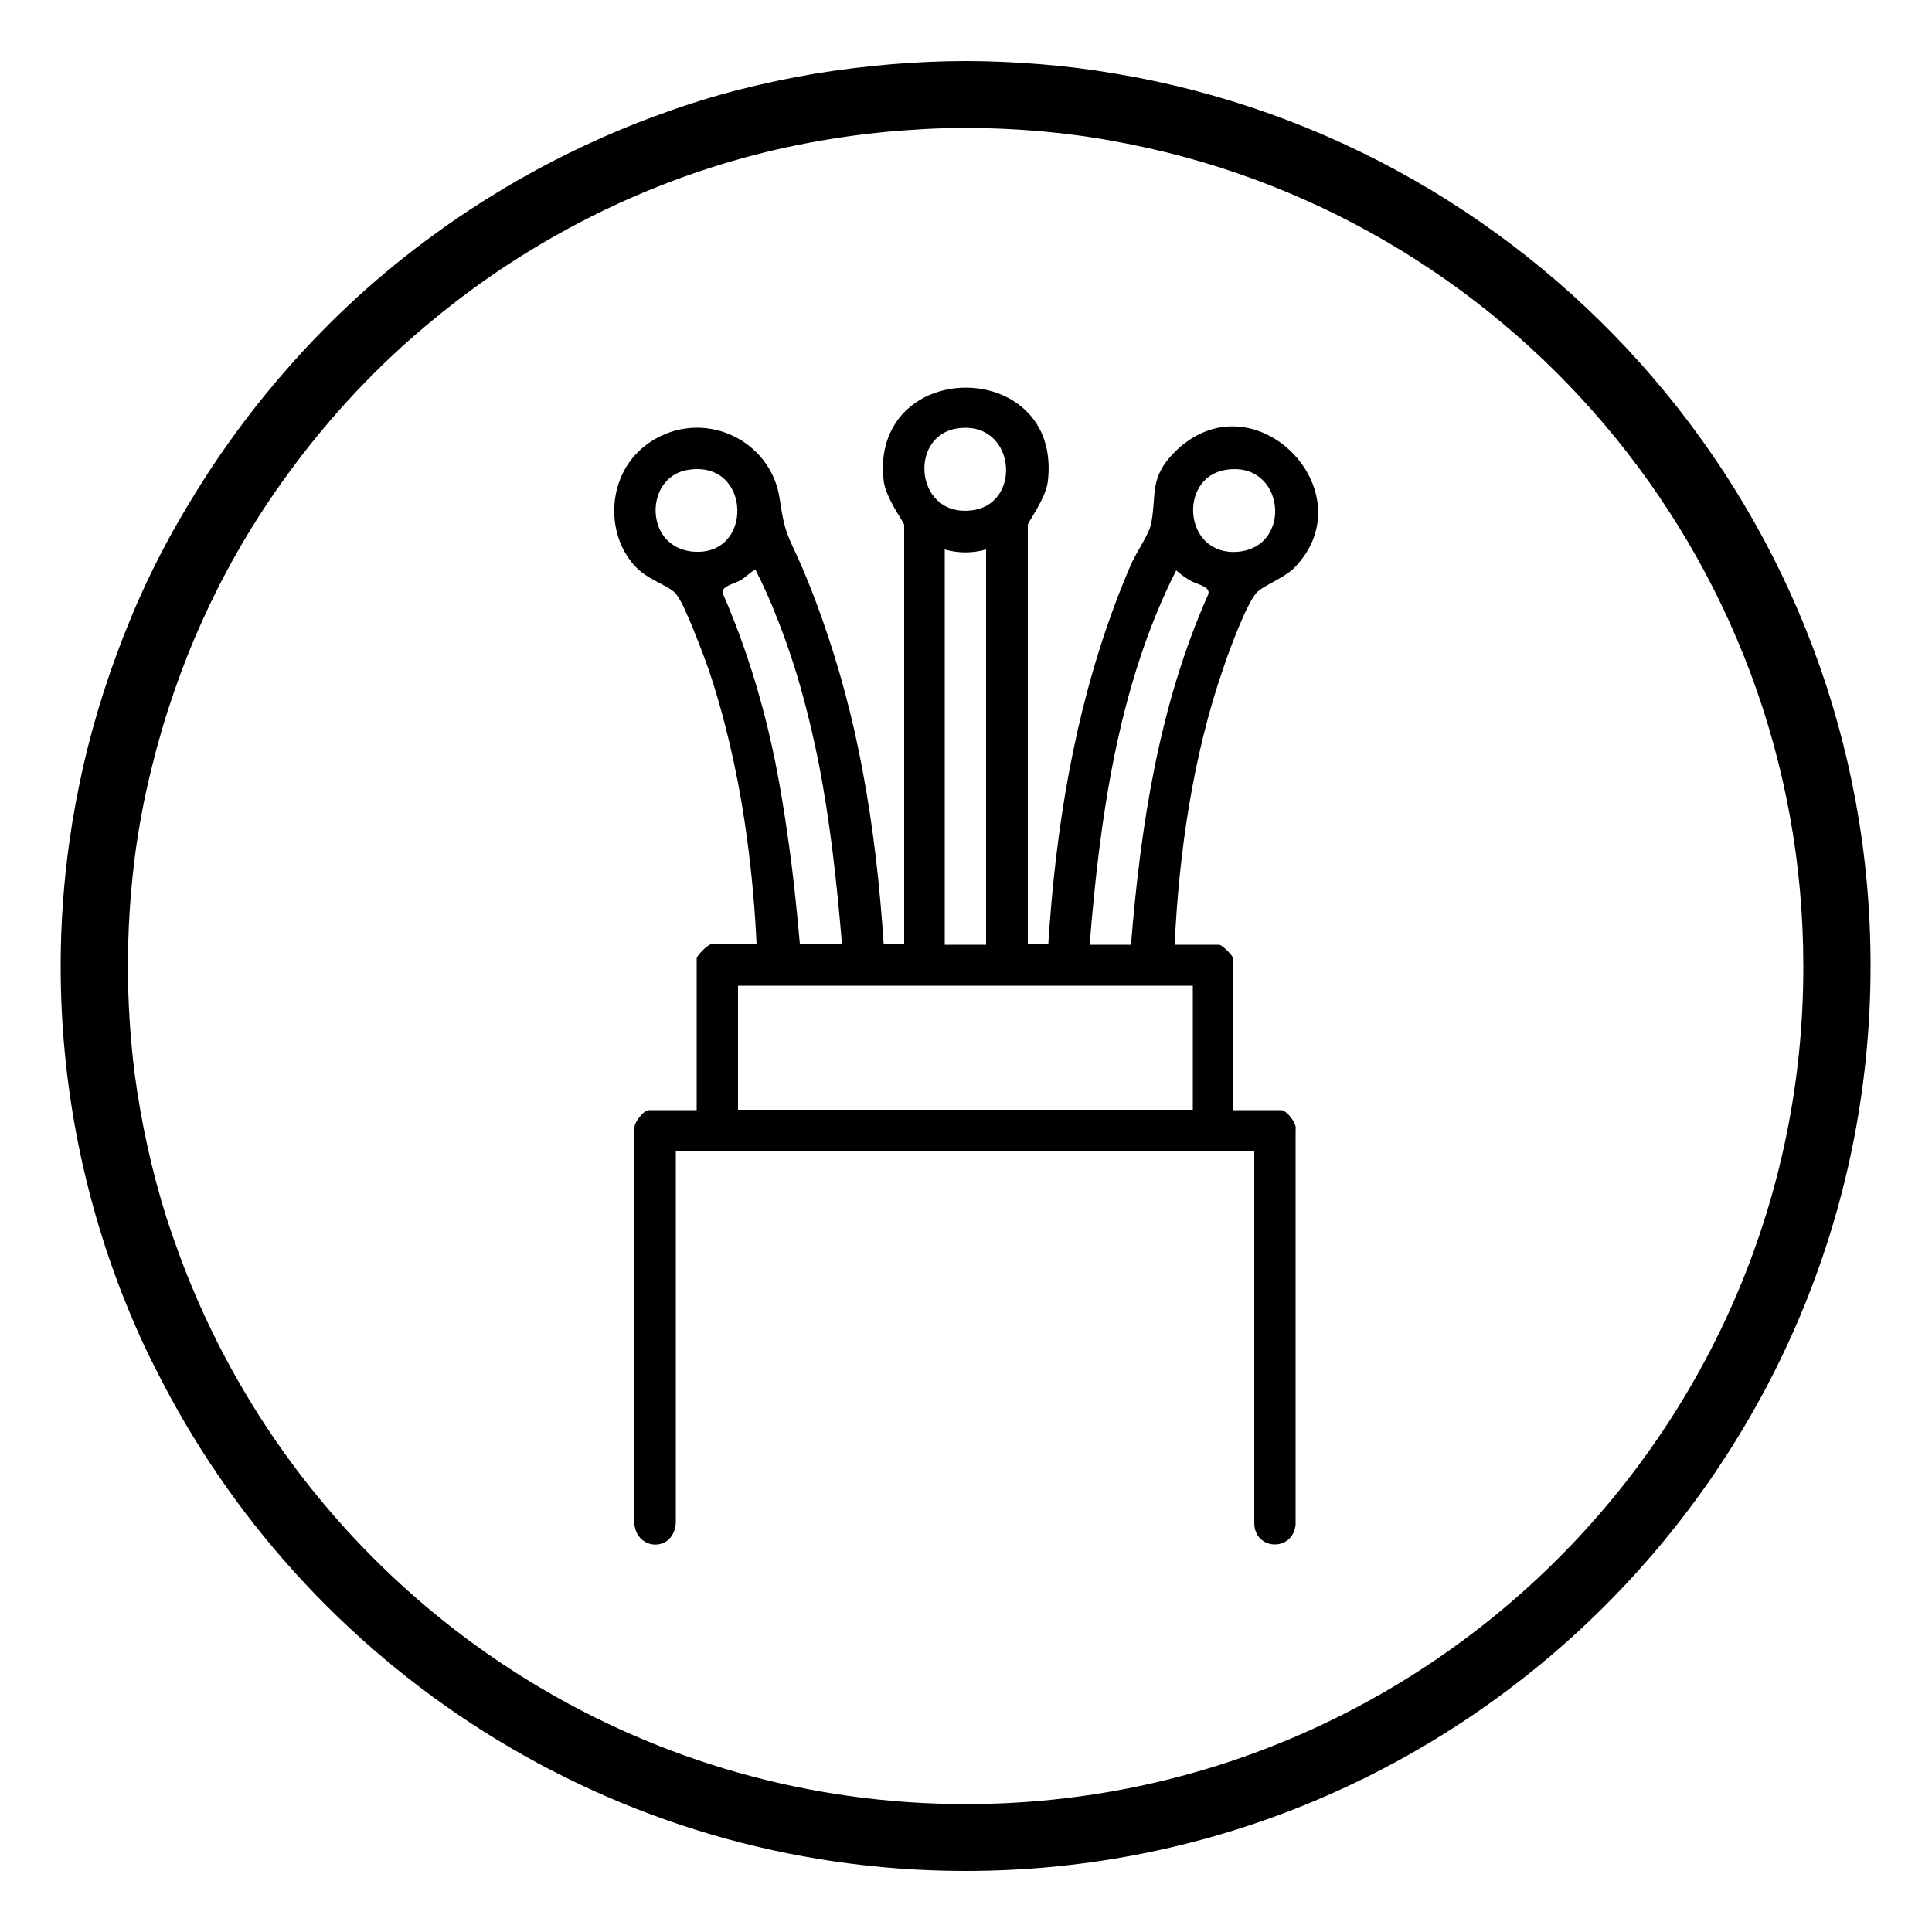
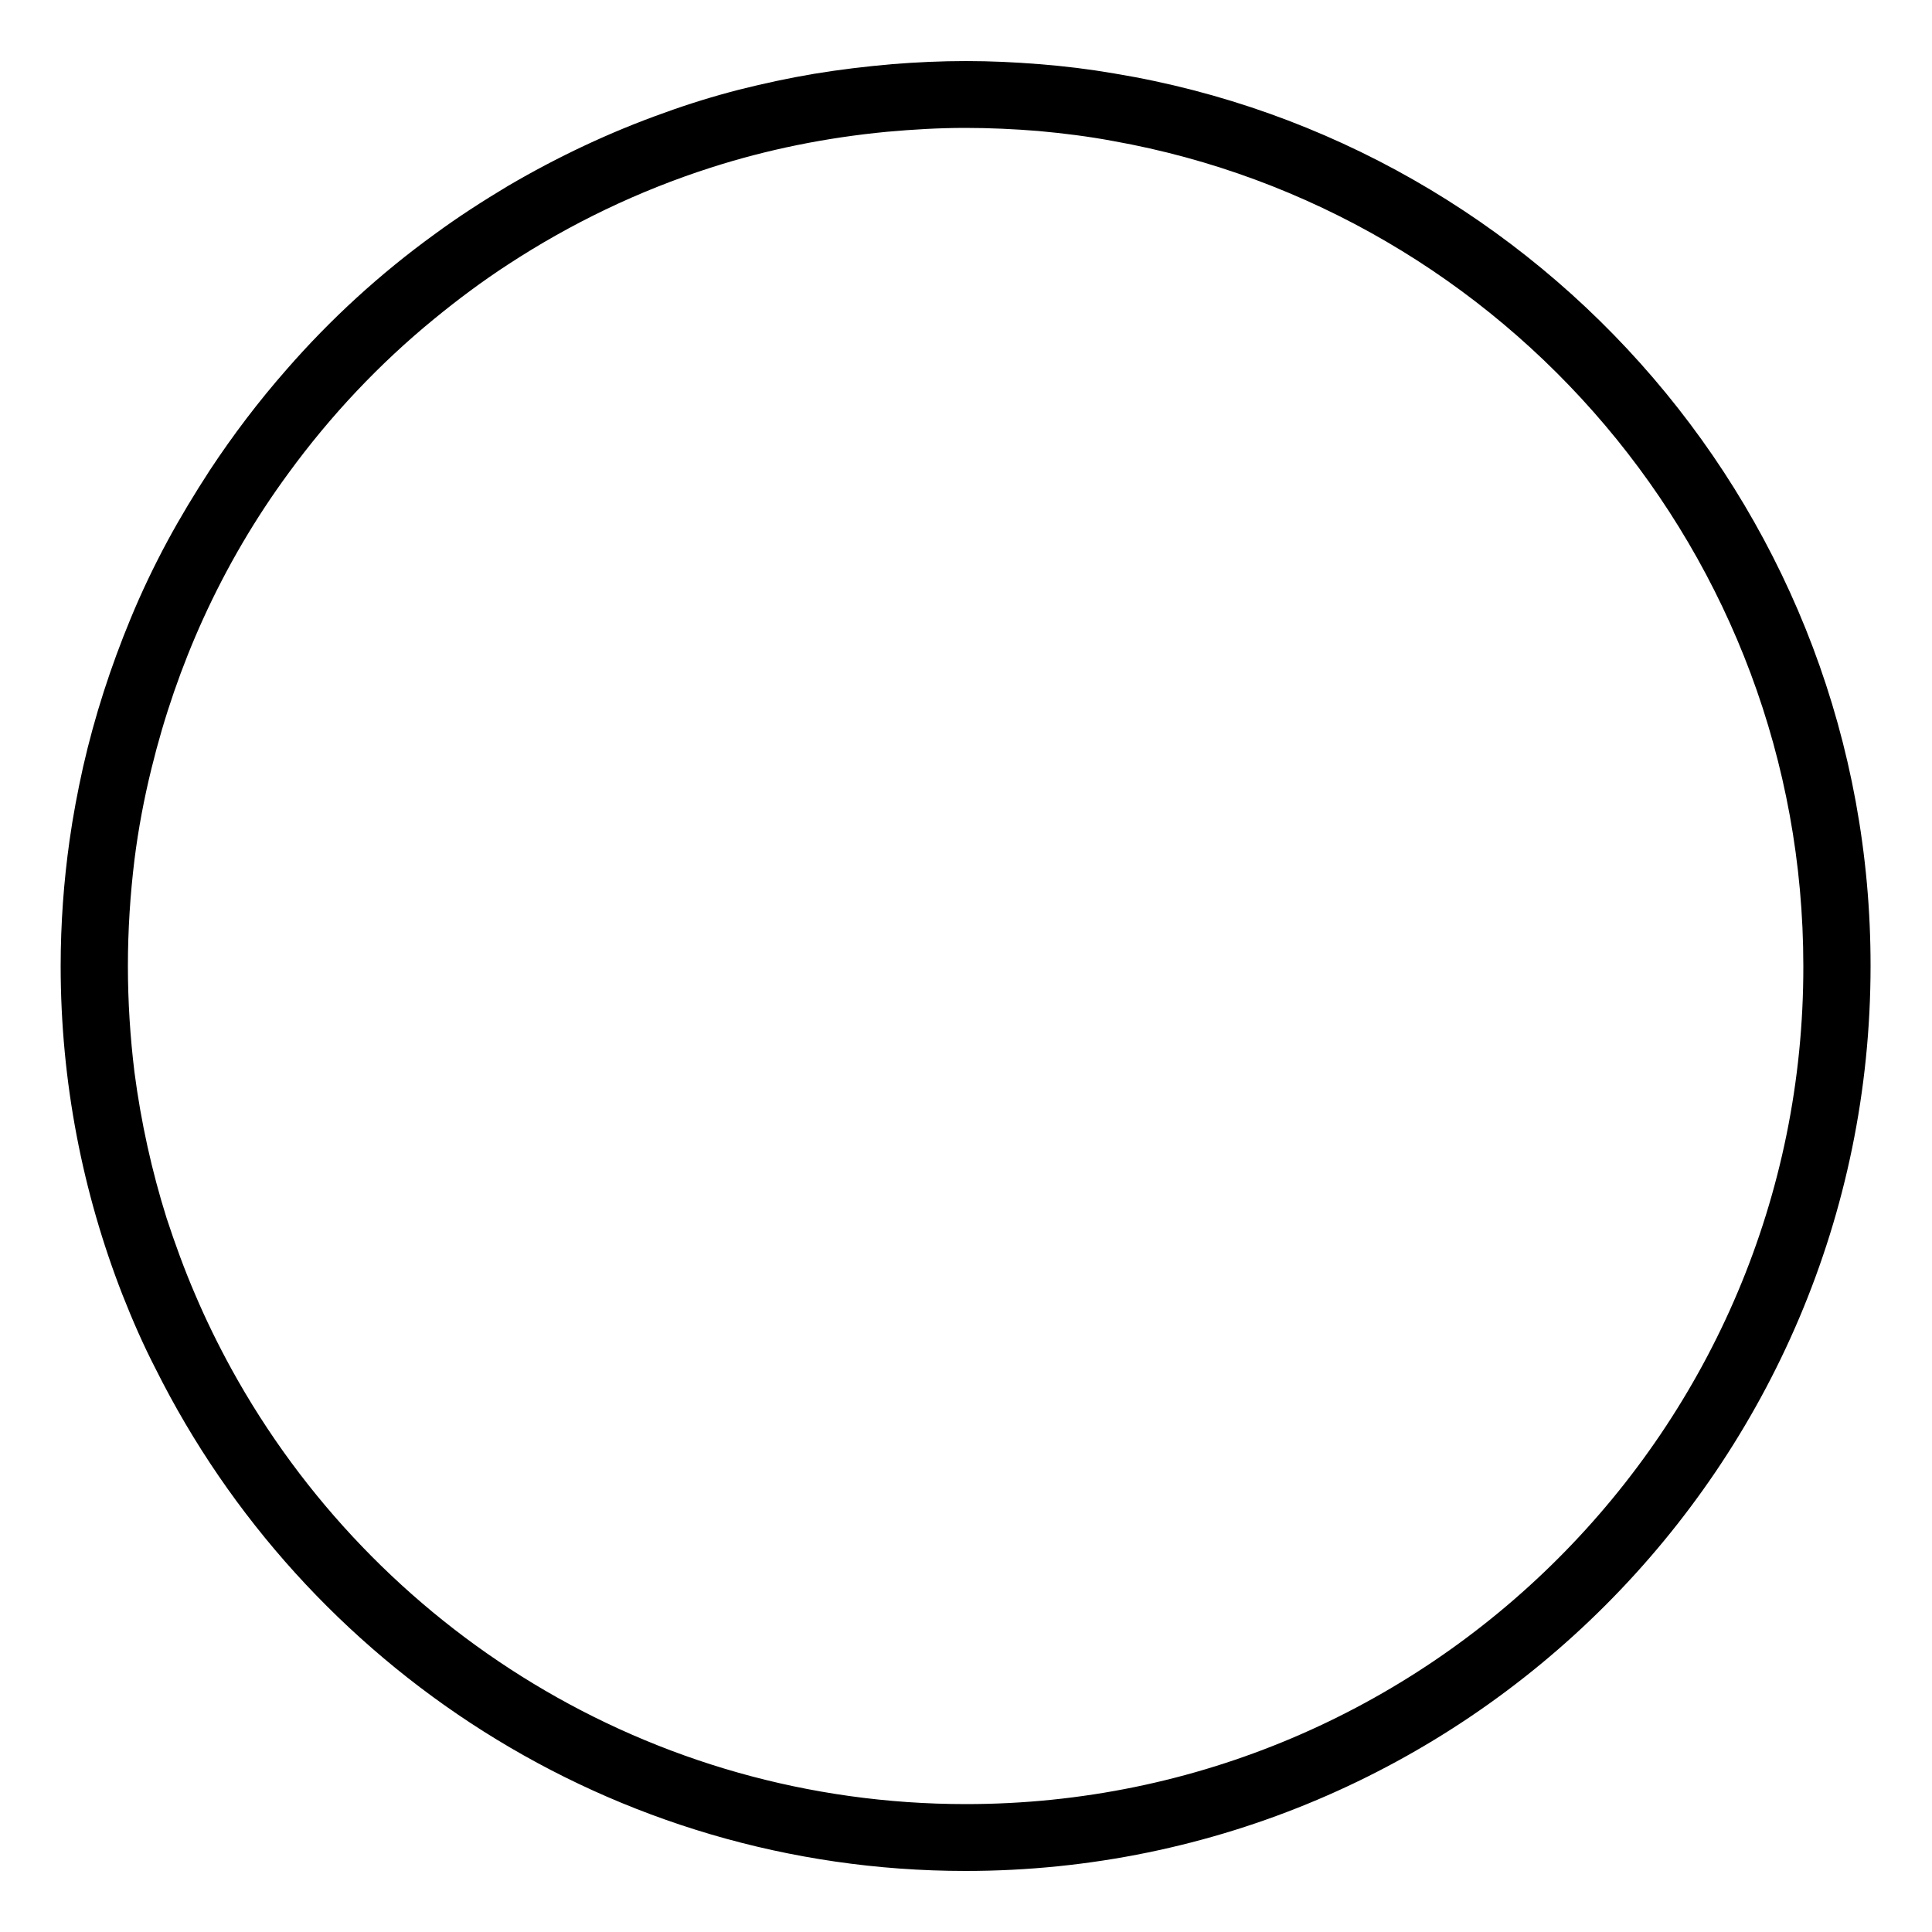
<svg xmlns="http://www.w3.org/2000/svg" id="Capa_1" x="0px" y="0px" viewBox="0 0 500 500" style="enable-background:new 0 0 500 500;" xml:space="preserve">
  <g>
    <path d="M288.3,19c-6.4-1.1-12.9-1.9-19.4-2.4c-6.2-0.5-12.5-0.8-18.9-0.8c-6.4,0-12.8,0.3-19.1,0.8c-6.8,0.6-13.6,1.4-20.2,2.5  c-6.6,1.1-13,2.5-19.4,4.1c-6.6,1.7-13.1,3.7-19.4,6c-14.1,5-27.6,11.4-40.4,18.9c-6.5,3.9-12.9,8-19,12.5  c-14.1,10.2-27,22-38.4,35.1c-7.2,8.2-13.8,16.9-19.8,26c-3.9,6-7.6,12.1-11,18.4c-3.5,6.5-6.7,13.2-9.5,20  c-5.1,12.3-9.3,25.2-12.3,38.4c-1.4,6.3-2.6,12.6-3.5,19c-1.5,10.6-2.3,21.5-2.3,32.5c0,30,5.7,58.7,16,85.1  c2.6,6.6,5.4,13,8.6,19.2c38.4,76.9,118,129.9,209.6,129.9c129.1,0,234.2-105.1,234.2-234.2C484.2,133.9,399.3,37.3,288.3,19z   M250,466.9c-81.8,0-153.2-45.5-190.1-112.6c-3.4-6.2-6.6-12.7-9.4-19.3c-2.8-6.5-5.2-13.1-7.4-19.8c-3.8-12.1-6.6-24.7-8.3-37.7  c-1.1-9-1.7-18.2-1.7-27.5c0-9.3,0.6-18.5,1.7-27.5c1-8,2.5-15.9,4.4-23.6c3.3-13.5,7.8-26.5,13.4-38.8c6.1-13.4,13.5-26,22.1-37.7  c10.8-14.8,23.5-28.3,37.7-39.9c6.1-5,12.4-9.7,19-14c16.2-10.6,33.8-19.1,52.5-25.1c14.6-4.7,29.9-7.8,45.7-9.3  c6.7-0.6,13.4-1,20.2-1c6.4,0,12.7,0.3,18.9,0.8c6.6,0.6,13,1.4,19.4,2.6c101.4,18.1,178.6,107,178.6,213.5  C466.9,369.6,369.6,466.9,250,466.9z" />
-     <path d="M325.1,153.5c1.6-1.9,7.2-3.8,10-6.7c18.9-19.6-10.8-50-31.1-29.8c-6.7,6.7-4.6,11-6.1,18.6c-0.5,2.6-4.1,7.8-5.3,10.7  c-1.5,3.5-2.9,7-4.2,10.5c-10.4,28-15.2,57.6-17.1,87.5l-2.3,0l-3,0V135.8c0-0.4,1.6-2.6,3-5.3c1.1-2,2-4.2,2.2-6.1  c0.6-5.4-0.3-9.9-2.2-13.5c-7.5-14-30.2-14.1-37.9-0.3c-2,3.6-3.1,8.2-2.4,13.8c0.2,2.1,1.4,4.5,2.5,6.6c1.4,2.5,2.8,4.5,2.8,4.8  v108.6l-2.7,0l-2.6,0c-1-15.2-2.7-30.4-5.5-45.2c-2.5-13.4-6-26.6-10.6-39.5c-1.6-4.5-3.3-8.9-5.2-13.3c-1.3-3-2.2-4.8-2.9-6.4  c-1.2-2.8-1.8-4.7-2.7-10.8c-1-7-5.1-12.4-10.4-15.5c-6.1-3.6-13.8-4.1-20.5-0.8c-2.1,1-4.1,2.4-5.9,4.2  c-7.9,7.9-8.1,21.8-0.3,29.8c1.9,2,5.1,3.5,7.5,4.8c1.1,0.6,2,1.2,2.6,1.8c0.8,1,1.9,2.9,2.9,5.3c2.2,4.9,4.6,11.4,5.6,14.2  c2.7,7.9,4.9,16.3,6.7,24.7c1.4,6.5,2.5,13.1,3.4,19.8c1.2,9,2,18.1,2.4,26.9h-4.4H184c-0.8,0-3.7,2.9-3.7,3.7v28.3v10.9h-12.4  c-1.3,0-4.1,3.4-3.7,5v28.5l0,47.5v26.3c0.8,6.7,10,7.1,10.7-0.3v-20.6v-21.8V337v-20.9v-18.1h33.2h24.2h36.5h19.4h36.4v96.3  c0.2,7,10,7.3,10.7,0.3l0-102.3c0.4-1.6-2.4-5-3.7-5h-12.4v-39.1c0-0.8-2.9-3.7-3.7-3.7H304c1.1-23.9,4.8-49.3,12.7-71.9  C318.1,168.4,322.5,156.5,325.1,153.5z M317.2,121.6c15.3-2.5,17.6,20,3.1,21.2C306.3,143.9,304.8,123.6,317.2,121.6z M247.6,110.9  c15-2.4,17.2,19,4.4,21.1C237,134.4,234.8,113,247.6,110.9z M255.2,142.2v102.3h-10.7V142.2C248,143.2,251.7,143.2,255.2,142.2z   M171.1,137.7c-1.8-3.2-1.9-7.4-0.3-10.7c1.3-2.7,3.8-4.9,7.3-5.4c16.6-2.7,17.1,23.1,0.7,21.1  C175.1,142.2,172.5,140.2,171.1,137.7z M200.7,197.5c-2.6-12.9-6.2-25.5-11.1-37.8c-0.8-2-1.6-4-2.5-6c-0.6-2,2.7-2.5,4.5-3.5  c1.4-0.8,2.5-2.1,3.9-2.8c2,4,3.9,8.1,5.5,12.3c4.9,12.2,8.3,24.9,10.9,37.9c3,15.4,4.7,31.2,6,46.7h-6.5H207c-0.8-9-1.7-18-3-26.9  C203.1,210.8,202,204.1,200.7,197.5z M308.7,255.1v32.1h-20.3h-19.4H191v-9.9v-22.2h0.3h19.3h20.2h38.1h19.4H308.7z M312.7,153.8  c-12.7,28.5-17.5,59.7-20,90.7h-4.3h-6.4c1.3-16.2,3.1-32.7,6.4-48.9c3.4-16.7,8.4-33,16-48c1.2,1.1,2.5,2,3.9,2.8  C310,151.3,313.3,151.8,312.7,153.8z" />
  </g>
</svg>